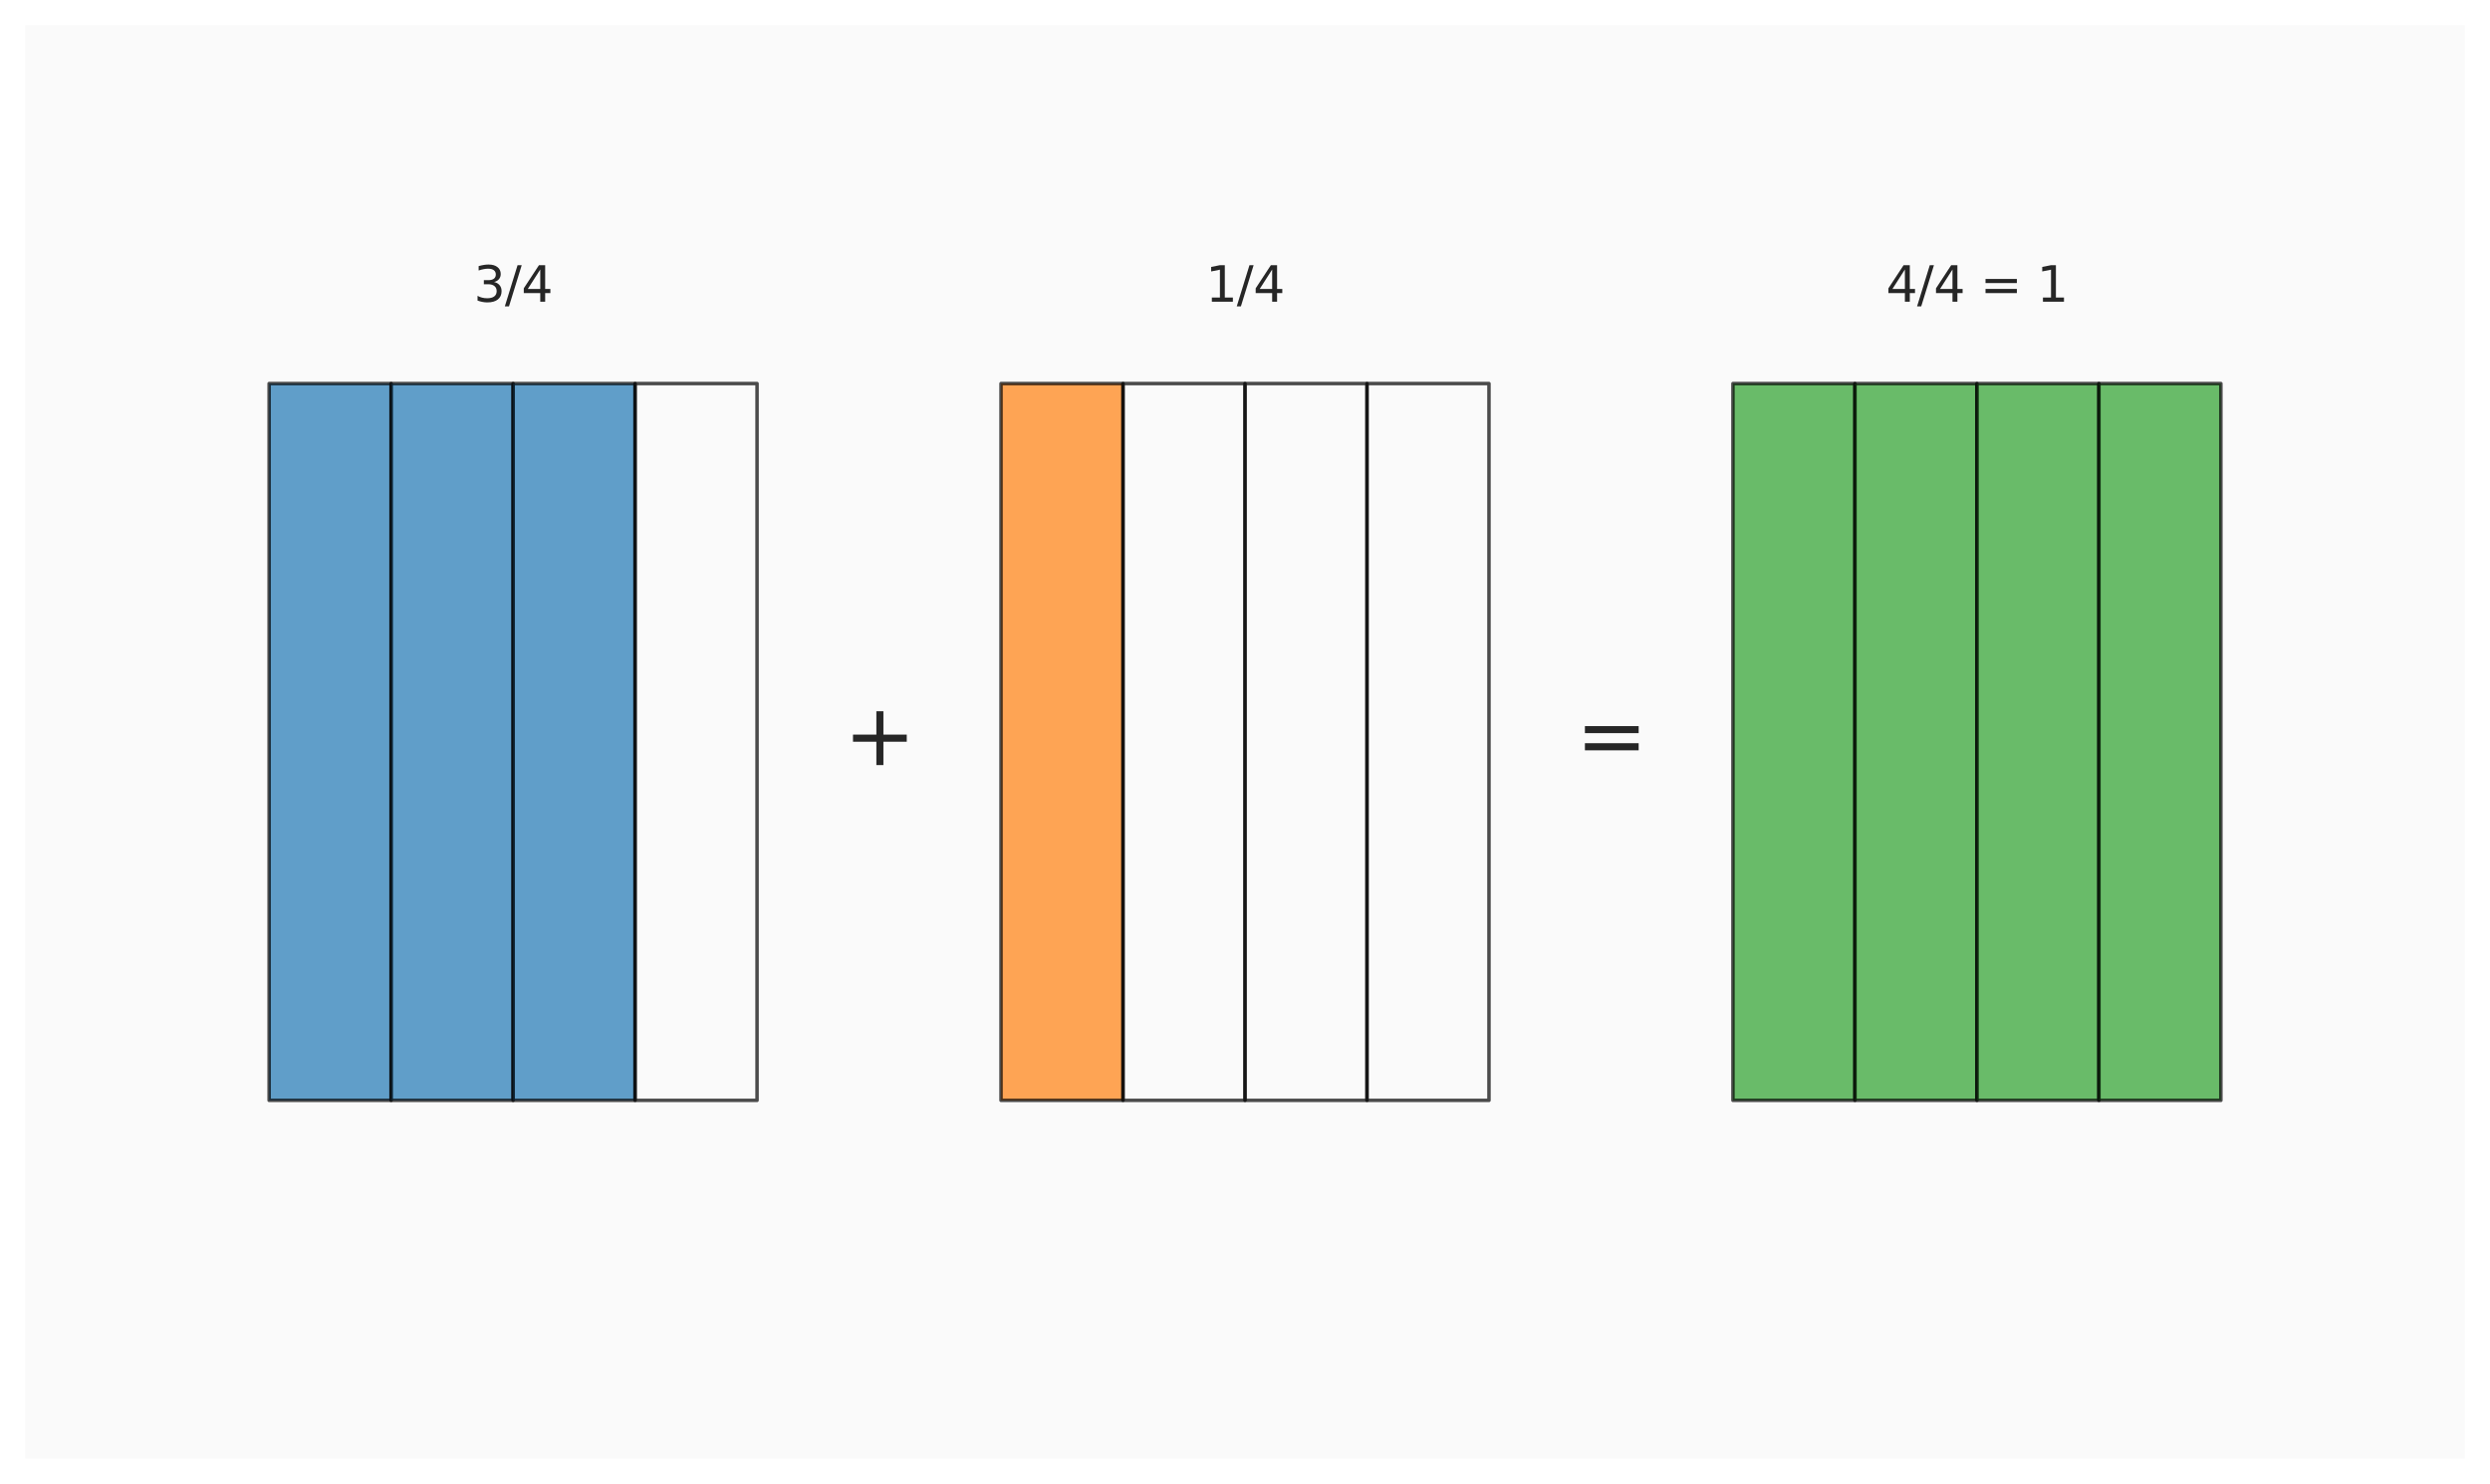
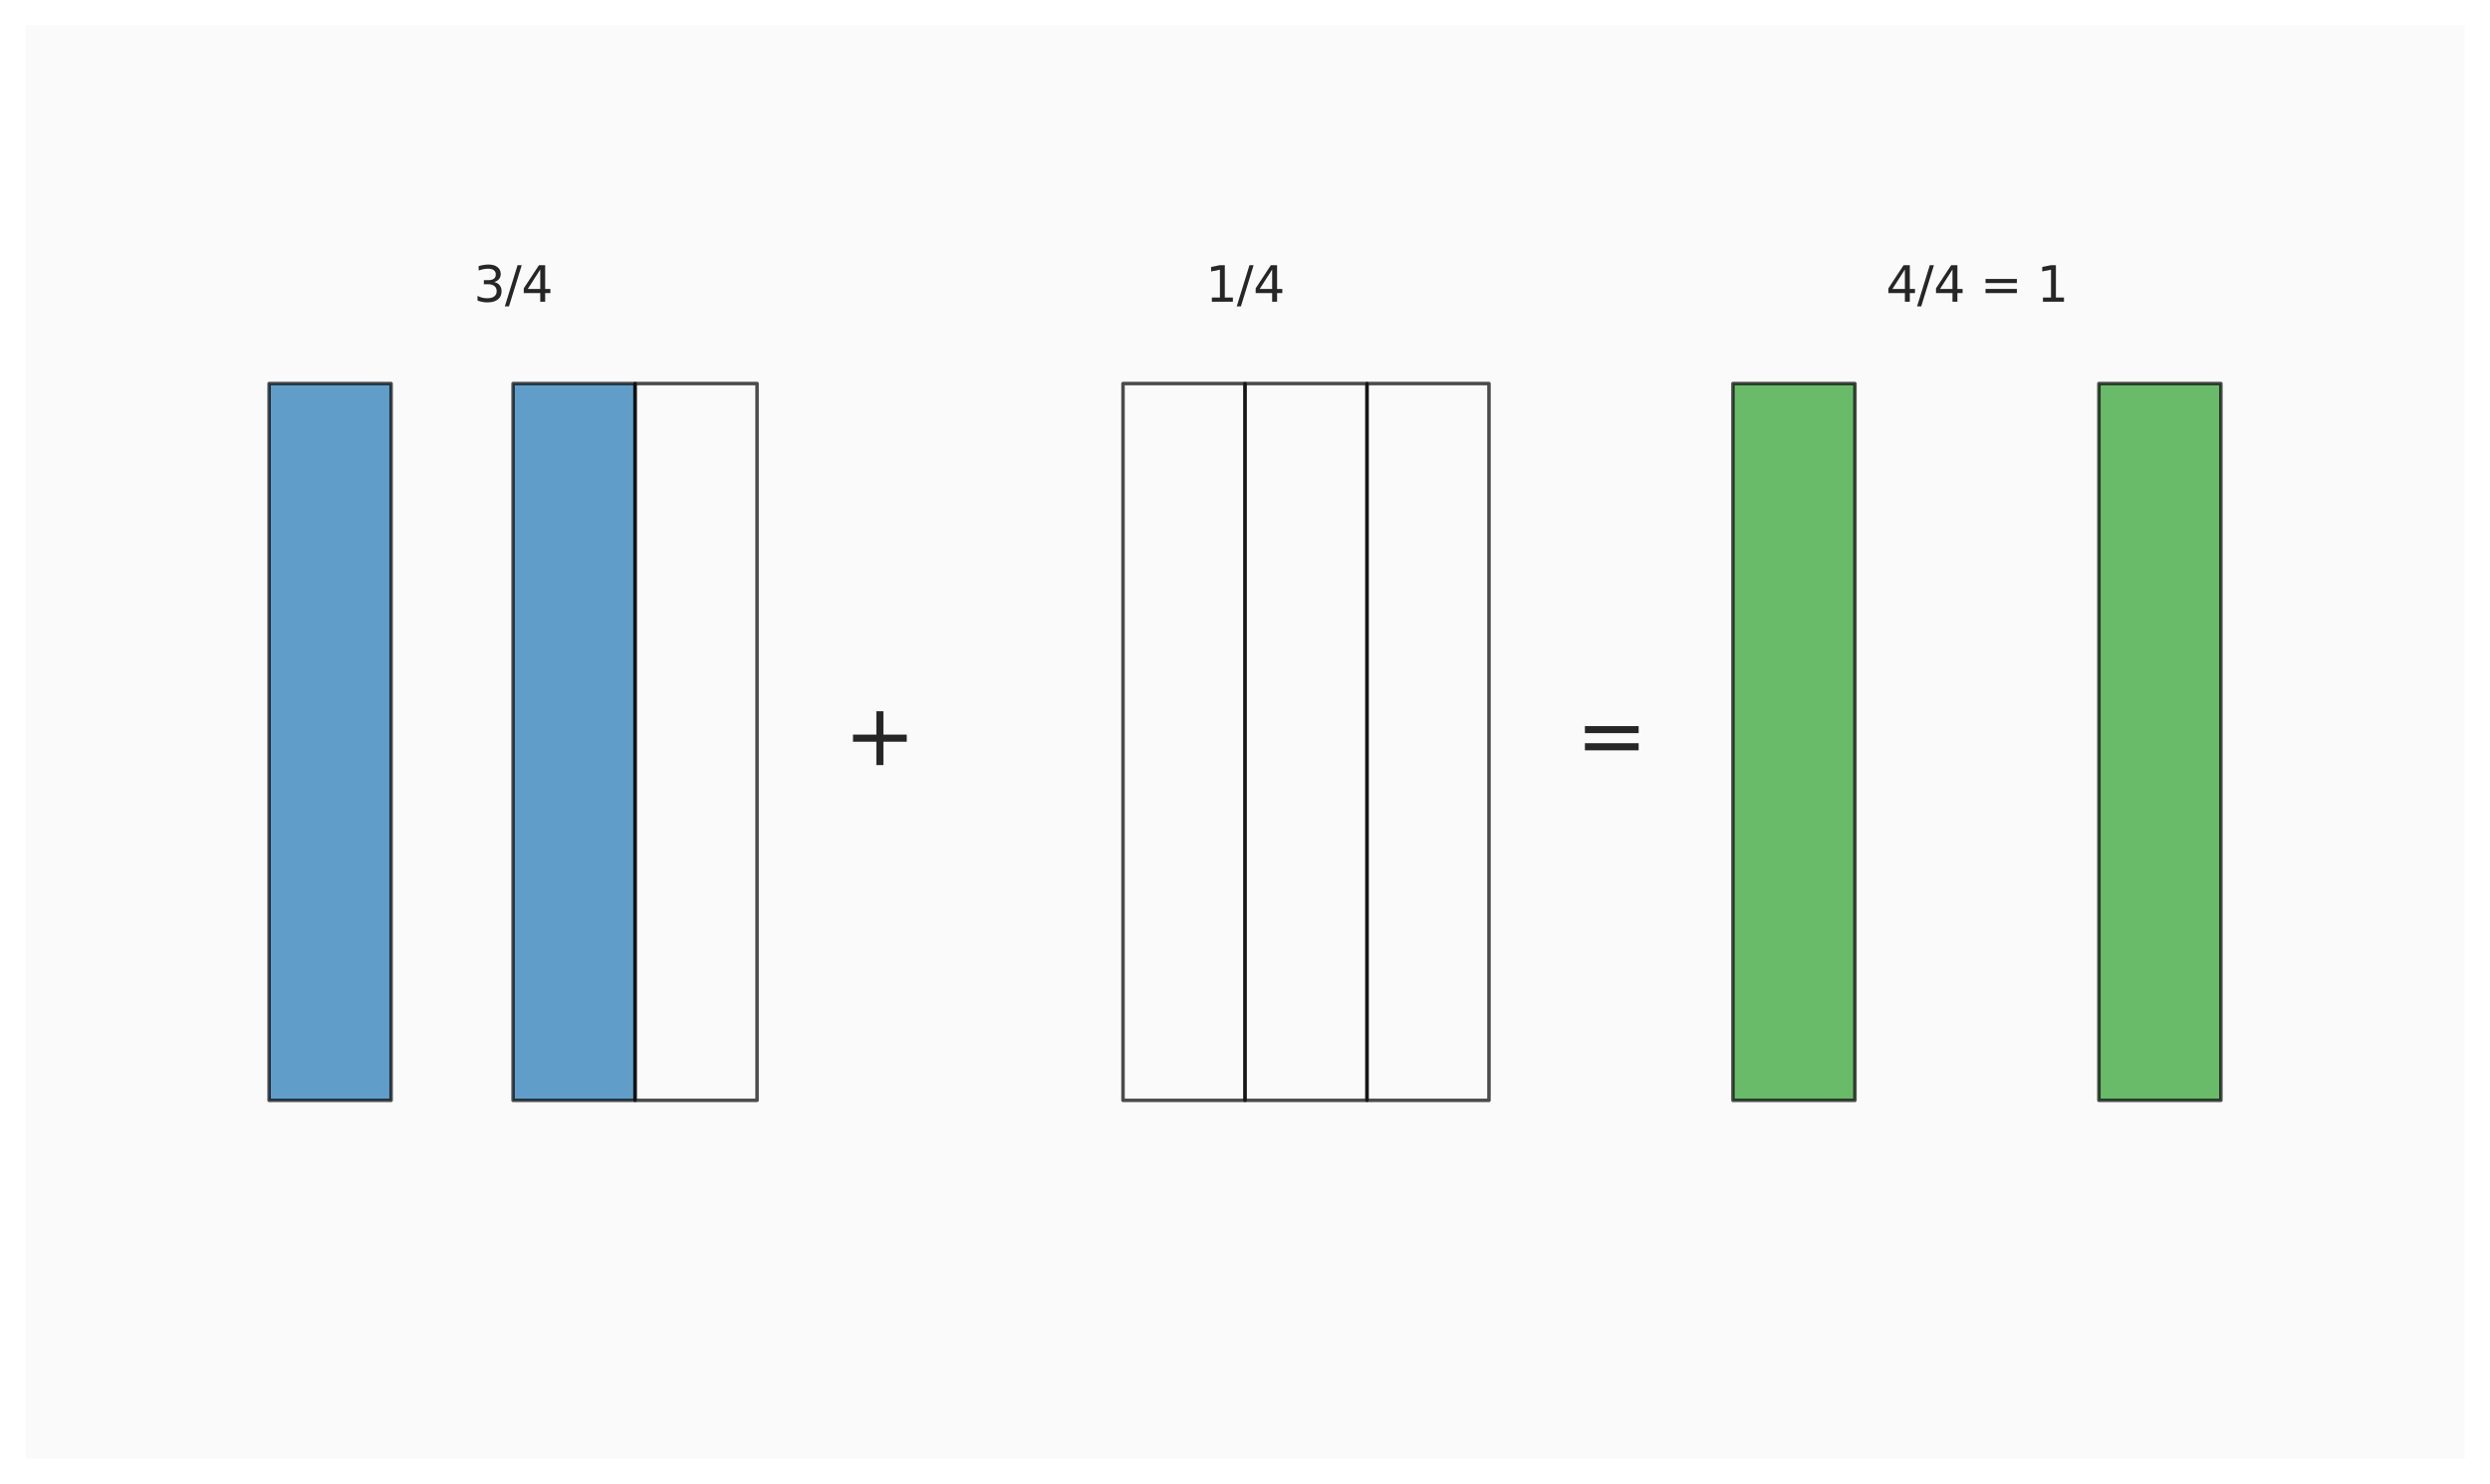
<svg xmlns="http://www.w3.org/2000/svg" xmlns:xlink="http://www.w3.org/1999/xlink" width="712.8pt" height="424.8pt" viewBox="0 0 712.8 424.8" version="1.1">
  <defs>
    <style type="text/css">*{stroke-linejoin: round; stroke-linecap: butt}</style>
  </defs>
  <g id="figure_1">
    <g id="patch_1">
-       <path d="M 0 424.8  L 712.8 424.8  L 712.8 0  L 0 0  z " style="fill: #ffffff" />
-     </g>
+       </g>
    <g id="axes_1">
      <g id="patch_2">
        <path d="M 7.2 417.6  L 705.6 417.6  L 705.6 7.2  L 7.2 7.2  z " style="fill: #fafafa" />
      </g>
      <g id="matplotlib.axis_1" />
      <g id="matplotlib.axis_2" />
      <g id="patch_3">
        <path d="M 77.04 315  L 111.96 315  L 111.96 109.8  L 77.04 109.8  z " clip-path="url(#p226bdd226e)" style="fill: #1f77b4; opacity: 0.7; stroke: #000000; stroke-linejoin: miter" />
      </g>
      <g id="patch_4">
-         <path d="M 111.96 315  L 146.88 315  L 146.88 109.8  L 111.96 109.8  z " clip-path="url(#p226bdd226e)" style="fill: #1f77b4; opacity: 0.7; stroke: #000000; stroke-linejoin: miter" />
-       </g>
+         </g>
      <g id="patch_5">
        <path d="M 146.88 315  L 181.8 315  L 181.8 109.8  L 146.88 109.8  z " clip-path="url(#p226bdd226e)" style="fill: #1f77b4; opacity: 0.7; stroke: #000000; stroke-linejoin: miter" />
      </g>
      <g id="patch_6">
        <path d="M 181.8 315  L 216.72 315  L 216.72 109.8  L 181.8 109.8  L 181.8 315  z " clip-path="url(#p226bdd226e)" style="fill: none; opacity: 0.7; stroke: #000000; stroke-linejoin: miter" />
      </g>
      <g id="patch_7">
-         <path d="M 286.56 315  L 321.48 315  L 321.48 109.8  L 286.56 109.8  z " clip-path="url(#p226bdd226e)" style="fill: #ff7f0e; opacity: 0.7; stroke: #000000; stroke-linejoin: miter" />
-       </g>
+         </g>
      <g id="patch_8">
        <path d="M 321.48 315  L 356.4 315  L 356.4 109.8  L 321.48 109.8  L 321.48 315  z " clip-path="url(#p226bdd226e)" style="fill: none; opacity: 0.7; stroke: #000000; stroke-linejoin: miter" />
      </g>
      <g id="patch_9">
        <path d="M 356.4 315  L 391.32 315  L 391.32 109.8  L 356.4 109.8  L 356.4 315  z " clip-path="url(#p226bdd226e)" style="fill: none; opacity: 0.7; stroke: #000000; stroke-linejoin: miter" />
      </g>
      <g id="patch_10">
        <path d="M 391.32 315  L 426.24 315  L 426.24 109.8  L 391.32 109.8  L 391.32 315  z " clip-path="url(#p226bdd226e)" style="fill: none; opacity: 0.7; stroke: #000000; stroke-linejoin: miter" />
      </g>
      <g id="patch_11">
        <path d="M 496.08 315  L 531 315  L 531 109.8  L 496.08 109.8  z " clip-path="url(#p226bdd226e)" style="fill: #2ca02c; opacity: 0.7; stroke: #000000; stroke-linejoin: miter" />
      </g>
      <g id="patch_12">
-         <path d="M 531 315  L 565.92 315  L 565.92 109.8  L 531 109.8  z " clip-path="url(#p226bdd226e)" style="fill: #2ca02c; opacity: 0.7; stroke: #000000; stroke-linejoin: miter" />
-       </g>
+         </g>
      <g id="patch_13">
-         <path d="M 565.92 315  L 600.84 315  L 600.84 109.8  L 565.92 109.8  z " clip-path="url(#p226bdd226e)" style="fill: #2ca02c; opacity: 0.7; stroke: #000000; stroke-linejoin: miter" />
-       </g>
+         </g>
      <g id="patch_14">
        <path d="M 600.84 315  L 635.76 315  L 635.76 109.8  L 600.84 109.8  z " clip-path="url(#p226bdd226e)" style="fill: #2ca02c; opacity: 0.7; stroke: #000000; stroke-linejoin: miter" />
      </g>
      <g id="text_1">
        <g style="fill: #262626" transform="translate(241.584 219.023) scale(0.24 -0.24)">
          <defs>
            <path id="DejaVuSans-2b" d="M 2944 4013  L 2944 2272  L 4684 2272  L 4684 1741  L 2944 1741  L 2944 0  L 2419 0  L 2419 1741  L 678 1741  L 678 2272  L 2419 2272  L 2419 4013  L 2944 4013  z " transform="scale(0.016)" />
          </defs>
          <use xlink:href="#DejaVuSans-2b" />
        </g>
      </g>
      <g id="text_2">
        <g style="fill: #262626" transform="translate(451.104 219.023) scale(0.24 -0.24)">
          <defs>
            <path id="DejaVuSans-3d" d="M 678 2906  L 4684 2906  L 4684 2381  L 678 2381  L 678 2906  z M 678 1631  L 4684 1631  L 4684 1100  L 678 1100  L 678 1631  z " transform="scale(0.016)" />
          </defs>
          <use xlink:href="#DejaVuSans-3d" />
        </g>
      </g>
      <g id="text_3">
        <g style="fill: #262626" transform="translate(135.614 86.368) scale(0.14 -0.14)">
          <defs>
            <path id="DejaVuSans-33" d="M 2597 2516  Q 3050 2419 3304 2112  Q 3559 1806 3559 1356  Q 3559 666 3084 287  Q 2609 -91 1734 -91  Q 1441 -91 1130 -33  Q 819 25 488 141  L 488 750  Q 750 597 1062 519  Q 1375 441 1716 441  Q 2309 441 2620 675  Q 2931 909 2931 1356  Q 2931 1769 2642 2001  Q 2353 2234 1838 2234  L 1294 2234  L 1294 2753  L 1863 2753  Q 2328 2753 2575 2939  Q 2822 3125 2822 3475  Q 2822 3834 2567 4026  Q 2313 4219 1838 4219  Q 1578 4219 1281 4162  Q 984 4106 628 3988  L 628 4550  Q 988 4650 1302 4700  Q 1616 4750 1894 4750  Q 2613 4750 3031 4423  Q 3450 4097 3450 3541  Q 3450 3153 3228 2886  Q 3006 2619 2597 2516  z " transform="scale(0.016)" />
            <path id="DejaVuSans-2f" d="M 1625 4666  L 2156 4666  L 531 -594  L 0 -594  L 1625 4666  z " transform="scale(0.016)" />
            <path id="DejaVuSans-34" d="M 2419 4116  L 825 1625  L 2419 1625  L 2419 4116  z M 2253 4666  L 3047 4666  L 3047 1625  L 3713 1625  L 3713 1100  L 3047 1100  L 3047 0  L 2419 0  L 2419 1100  L 313 1100  L 313 1709  L 2253 4666  z " transform="scale(0.016)" />
          </defs>
          <use xlink:href="#DejaVuSans-33" />
          <use xlink:href="#DejaVuSans-2f" transform="translate(63.623 0)" />
          <use xlink:href="#DejaVuSans-34" transform="translate(97.314 0)" />
        </g>
      </g>
      <g id="text_4">
        <g style="fill: #262626" transform="translate(345.134 86.368) scale(0.14 -0.14)">
          <defs>
            <path id="DejaVuSans-31" d="M 794 531  L 1825 531  L 1825 4091  L 703 3866  L 703 4441  L 1819 4666  L 2450 4666  L 2450 531  L 3481 531  L 3481 0  L 794 0  L 794 531  z " transform="scale(0.016)" />
          </defs>
          <use xlink:href="#DejaVuSans-31" />
          <use xlink:href="#DejaVuSans-2f" transform="translate(63.623 0)" />
          <use xlink:href="#DejaVuSans-34" transform="translate(97.314 0)" />
        </g>
      </g>
      <g id="text_5">
        <g style="fill: #262626" transform="translate(539.885 86.368) scale(0.14 -0.14)">
          <defs>
            <path id="DejaVuSans-20" transform="scale(0.016)" />
          </defs>
          <use xlink:href="#DejaVuSans-34" />
          <use xlink:href="#DejaVuSans-2f" transform="translate(63.623 0)" />
          <use xlink:href="#DejaVuSans-34" transform="translate(97.314 0)" />
          <use xlink:href="#DejaVuSans-20" transform="translate(160.938 0)" />
          <use xlink:href="#DejaVuSans-3d" transform="translate(192.725 0)" />
          <use xlink:href="#DejaVuSans-20" transform="translate(276.514 0)" />
          <use xlink:href="#DejaVuSans-31" transform="translate(308.301 0)" />
        </g>
      </g>
    </g>
  </g>
  <defs>
    <clipPath id="p226bdd226e">
      <rect x="7.2" y="7.2" width="698.4" height="410.4" />
    </clipPath>
  </defs>
</svg>